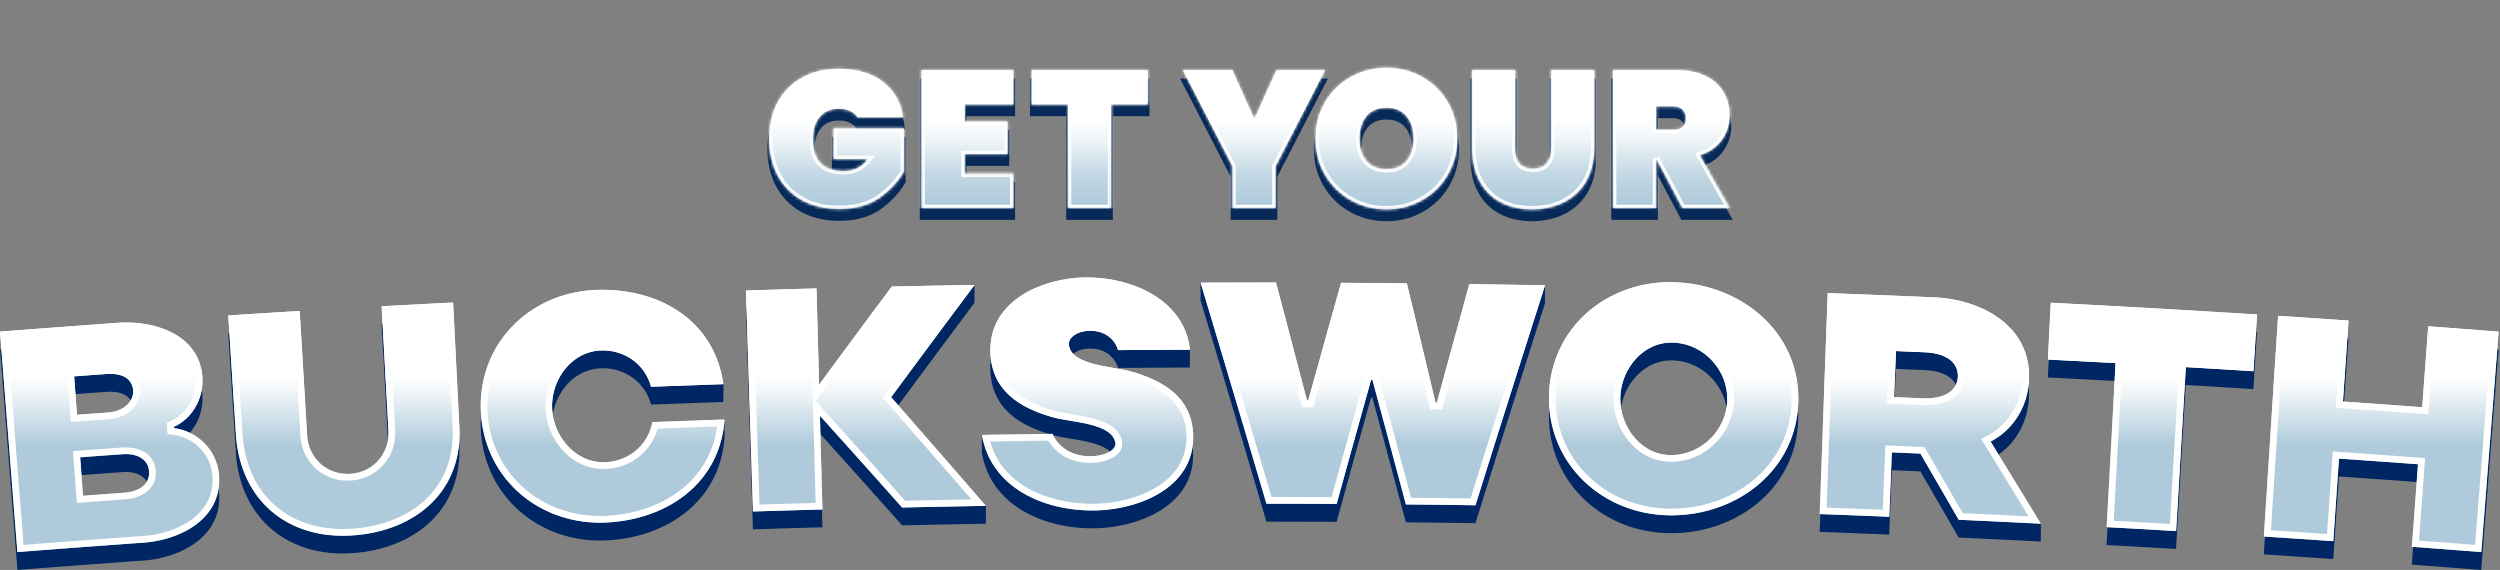
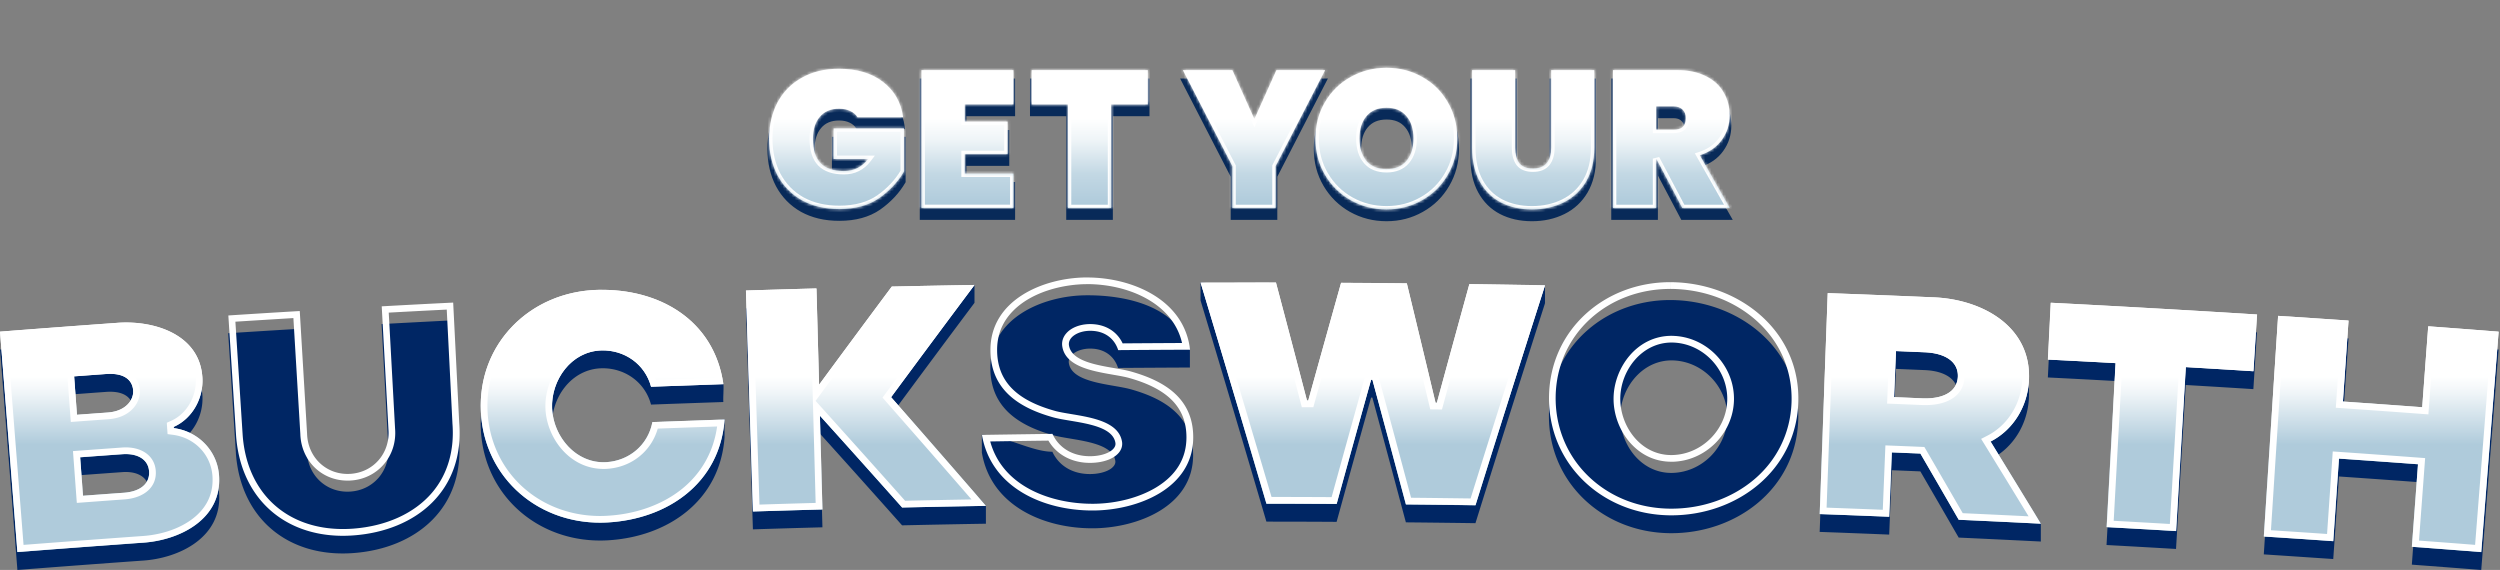
<svg xmlns="http://www.w3.org/2000/svg" width="829" height="189" fill="none">
  <rect width="100%" height="100%" fill="#808080" stroke="none" />
  <path d="M0 115.911a6567.482 6567.482 0 0 1 38.518-2.891c12.22-1.031 27.707 3.608 28.6 18.09.427 6.864-3.332 13.652-9.504 16.38 0 .164.012.251.025.415 8.12 1.068 14.419 7.492 15.01 15.689 1.043 14.532-13.137 21.609-25.658 22.326-13.74.981-27.493 2.011-41.22 3.08-1.924-24.363-3.835-48.726-5.758-73.089H0Zm35.865 26.802c5.595-.402 8.524-3.972 8.285-7.316-.214-3.03-2.439-5.921-9.001-5.444-4.236.302-6.348.465-10.572.78l.942 12.747 10.346-.754v-.013Zm5.192 26.613c5.456-.39 8.65-3.03 8.373-7.103-.277-3.859-3.696-6.046-8.863-5.669-5.594.402-8.397.603-13.991 1.018l.942 12.747c5.419-.402 8.121-.603 13.54-.993ZM78.23 150.319l-2.564-39.826c7.894-.503 15.789-.993 23.684-1.471.804 13.552 1.621 27.116 2.426 40.668.214 7.895 6.424 13.79 14.293 13.325 7.845-.465 13.351-7.014 12.685-14.871l-2.226-40.68c7.895-.428 15.79-.843 23.684-1.245l1.999 39.85c1.823 22.314-14.067 35.753-34.985 37.324-21.623 1.622-37.45-11.414-39.008-33.1l.012.026ZM216.324 145.894c7.04-.264 16.896-6.525 23.935-6.776v5.921c-1.533 21.132-18.919 32.999-38.719 34.13-22.426 1.283-41.007-14.456-42.088-36.695-1.093-22.464 16.255-39.913 38.933-40.428 19.234-.44 37.286 5.858 41.485 25.343.188.905-.139 4.978 0 5.921-7.995.277-15.991.553-23.986.855-2.011-7.543-8.825-12.207-16.368-12.043-10.119.226-16.857 9.893-16.443 19.259.415 9.29 7.908 18.379 17.952 17.788 7.518-.44 13.866-5.657 15.299-13.288v.013ZM299.143 174.216a5726.864 5726.864 0 0 0-27.267-30.447c.276 10.359.566 20.73.842 31.089-7.693.201-15.374.427-23.055.678-.767-24.425-1.547-48.851-2.313-73.277 7.794-.251 15.588-.477 23.382-.691l.867 31.931a6803.45 6803.45 0 0 1 24.112-32.547c8.133-.189 19.296-6.323 27.43-6.462v5.921a6621.652 6621.652 0 0 0-27.657 37.211c9.693 11.025 21.837 19.033 31.441 30.12v5.921c-9.265.151-18.517.34-27.782.541v.012Z" fill="#002664" />
  <path d="M325.58 150.13v-5.921c6.713-.113 16.656 5.657 23.382 5.582 2.062 4.475 6.512 7.454 12.609 7.404 5.053-.05 8.599-2.137 8.272-4.375-.981-6.637-14.369-6.775-20.579-8.498-11.302-3.13-20.73-9.076-20.868-22.1-.189-16.795 17.461-24.187 31.729-24.3 13.74-.113 30.586 3.809 34.445 18.027v5.921c-7.945.038-15.877.088-23.822.139-1.195-3.759-4.4-6.462-9.378-6.412-4.023.038-7.329 2.188-6.94 4.79.994 6.751 14.344 6.952 20.617 8.724 11.113 3.13 20.629 8.951 20.592 21.861-.038 17.047-18.555 24.062-32.937 24.212-16.267.164-34.08-7.278-37.11-25.054h-.012ZM398.102 99.657v-5.92c7.355-.013 17.638 5.895 24.992 5.907 3.444 13.024 6.876 26.06 10.283 39.097h.427a13681.43 13681.43 0 0 1 10.887-39.009c7.266.038 14.532.101 21.798.177a13530.85 13530.85 0 0 1 9.529 39.586h.428a11281.12 11281.12 0 0 1 10.786-39.348c7.329.113 17.763-5.644 25.092-5.518v5.921a11377.82 11377.82 0 0 0-23.068 72.937 4670.31 4670.31 0 0 0-23.068-.276c-3.684-13.791-7.38-27.581-11.113-41.359h-.428a11793.538 11793.538 0 0 0-11.427 41.195 3610.64 3610.64 0 0 0-23.281-.075 11429.256 11429.256 0 0 0-21.824-73.29l-.013-.025ZM513.631 137.232c.428-22.703 19.586-38.744 42.315-37.688 21.873 1.018 41.145 16.87 40.34 39.901-.792 22.791-20.654 37.512-42.415 37.361-22.59-.163-40.667-17.109-40.24-39.574Zm59.122 1.458c.302-9.843-7.492-18.467-17.335-19.146-10.422-.716-17.914 8.737-18.128 18.191-.214 9.403 6.726 19.234 17.135 19.083 9.843-.151 18.039-8.335 18.341-18.128h-.013ZM649.5 178.264a9911.09 9911.09 0 0 0-12.709-21.949c-3.784-.163-5.683-.239-9.466-.39l-.868 21.346a4673.05 4673.05 0 0 0-23.055-.892c.892-24.426 1.772-48.839 2.665-73.265 11.59.427 23.168.88 34.746 1.383 16.029.515 32.861 9.378 31.981 27.48-.415 8.511-5.016 16.393-12.722 20.353 4.991 8.108 11.717 13.187 16.67 21.321v5.921c-9.077-.453-18.153-.893-27.242-1.308Zm-21.434-40.655c3.721.151 5.582.226 9.29.39 7.178.302 11.629-2.326 11.855-7.14.214-4.815-3.897-7.832-10.987-8.134-3.809-.163-5.72-.239-9.529-.402l-.629 15.274v.012ZM747.215 129.036c-7.48-.478-14.947-.931-22.427-1.371a76198.785 76198.785 0 0 1-3.218 54.371c-7.681-.453-15.362-.893-23.043-1.308l2.98-54.383c-7.48-.414-14.96-.804-22.44-1.181l.943-18.832a5920.775 5920.775 0 0 1 68.4 3.897l-1.195 18.819v-.012ZM755.412 110.669a4956.69 4956.69 0 0 1 23.357 1.559c-.616 8.951-1.245 17.901-1.861 26.852 8.762.603 17.525 1.232 26.287 1.886l1.998-26.84c7.782.579 15.564 1.169 23.345 1.785-1.923 24.363-3.834 48.726-5.758 73.089a4814.74 4814.74 0 0 0-23.017-1.76l2.036-27.367c-8.724-.654-17.461-1.27-26.198-1.873-.629 9.126-1.257 18.253-1.898 27.38-7.681-.528-15.35-1.044-23.031-1.547 1.584-24.388 3.156-48.776 4.74-73.164Z" fill="#002664" />
  <path d="M0 109.991a6567.492 6567.492 0 0 1 38.518-2.892c12.22-1.031 27.707 3.608 28.6 18.09.427 6.864-3.332 13.652-9.504 16.38 0 .164.012.252.025.415 8.12 1.069 14.419 7.493 15.01 15.689 1.043 14.532-13.137 21.61-25.658 22.326a6494.21 6494.21 0 0 0-41.22 3.08c-1.924-24.363-3.835-48.726-5.758-73.088H0Zm35.865 26.801c5.595-.402 8.524-3.972 8.285-7.316-.214-3.03-2.439-5.921-9.001-5.443-4.236.301-6.348.465-10.572.779l.942 12.747 10.346-.754v-.013Zm5.192 26.613c5.456-.389 8.65-3.029 8.373-7.102-.277-3.86-3.696-6.047-8.863-5.67-5.594.402-8.397.604-13.991 1.018l.942 12.747c5.419-.402 8.121-.603 13.54-.993Z" fill="url(#a)" />
-   <path d="m78.23 144.398-2.564-39.825c7.894-.503 15.789-.994 23.684-1.471.804 13.551 1.621 27.116 2.426 40.667.214 7.895 6.424 13.791 14.293 13.326 7.845-.465 13.351-7.015 12.685-14.872l-2.226-40.68c7.895-.428 15.79-.842 23.684-1.245l1.999 39.851c1.823 22.314-14.067 35.752-34.985 37.323-21.623 1.622-37.45-11.414-39.008-33.099l.012.025Z" fill="url(#b)" />
  <path d="M216.324 139.973c7.983-.289 15.953-.579 23.935-.855-1.533 21.132-18.919 32.999-38.719 34.13-22.426 1.283-41.007-14.456-42.088-36.695-1.093-22.464 16.255-39.913 38.933-40.428 20.126-.466 38.405 9.906 41.485 31.264-7.995.277-15.991.553-23.986.855-2.011-7.543-8.825-12.207-16.368-12.043-10.119.226-16.857 9.893-16.443 19.259.415 9.29 7.908 18.379 17.952 17.788 7.518-.44 13.866-5.657 15.299-13.288v.013Z" fill="url(#c)" />
  <path d="M299.143 168.295a5726.864 5726.864 0 0 0-27.267-30.447c.276 10.359.566 20.73.842 31.089-7.693.201-15.374.427-23.055.678-.767-24.425-1.547-48.851-2.313-73.277 7.794-.251 15.588-.477 23.382-.691l.867 31.931a6808.52 6808.52 0 0 1 24.112-32.547c9.139-.201 18.291-.39 27.43-.54a6606.992 6606.992 0 0 0-27.657 37.21 6552.354 6552.354 0 0 1 31.441 36.041c-9.265.151-18.517.34-27.782.541v.012Z" fill="url(#d)" />
-   <path d="M325.58 144.209c7.794-.138 15.588-.251 23.382-.339 2.062 4.475 6.512 7.454 12.609 7.404 5.053-.05 8.599-2.137 8.272-4.375-.981-6.637-14.369-6.775-20.579-8.498-11.302-3.13-20.73-9.076-20.868-22.1-.189-16.795 17.461-24.186 31.729-24.3 14.859-.113 32.547 7.153 34.445 23.948-7.945.038-15.877.088-23.822.139-1.195-3.759-4.4-6.462-9.378-6.412-4.023.038-7.329 2.188-6.94 4.79.994 6.751 14.344 6.952 20.617 8.724 11.113 3.131 20.629 8.951 20.592 21.862-.038 17.046-18.555 24.061-32.937 24.211-16.267.164-34.08-7.278-37.11-25.054h-.012Z" fill="url(#e)" />
  <path d="M398.102 93.736c8.335-.012 16.657-.025 24.992-.012 3.444 13.023 6.876 26.06 10.283 39.096h.427c3.608-13.011 7.241-26.01 10.887-39.008 7.266.037 14.532.1 21.798.176a13515.23 13515.23 0 0 1 9.529 39.586h.428c3.57-13.112 7.165-26.236 10.786-39.348 8.36.126 16.732.264 25.092.403a11381.88 11381.88 0 0 0-23.068 72.937 4670.31 4670.31 0 0 0-23.068-.276c-3.684-13.791-7.38-27.581-11.113-41.359h-.428a11854.882 11854.882 0 0 0-11.427 41.195 3610.64 3610.64 0 0 0-23.281-.075 11425.374 11425.374 0 0 0-21.824-73.29l-.013-.025Z" fill="url(#f)" />
-   <path d="M513.631 131.311c.428-22.703 19.586-38.744 42.315-37.688 21.873 1.018 41.145 16.871 40.34 39.901-.792 22.791-20.654 37.512-42.415 37.361-22.59-.163-40.667-17.109-40.24-39.574Zm59.122 1.459c.302-9.844-7.492-18.467-17.335-19.146-10.422-.717-17.914 8.737-18.128 18.19-.214 9.403 6.726 19.234 17.135 19.083 9.843-.151 18.039-8.334 18.341-18.127h-.013Z" fill="url(#g)" />
  <path d="M649.5 172.343c-4.224-7.316-8.46-14.632-12.709-21.949-3.784-.163-5.683-.239-9.466-.389l-.868 21.345a4673.05 4673.05 0 0 0-23.055-.892c.892-24.426 1.772-48.839 2.665-73.265 11.59.428 23.168.88 34.746 1.383 16.029.516 32.861 9.378 31.981 27.481-.415 8.51-5.016 16.392-12.722 20.352a5441.58 5441.58 0 0 1 16.67 27.242c-9.077-.453-18.153-.893-27.242-1.308Zm-21.434-40.655c3.721.151 5.582.227 9.29.39 7.178.302 11.629-2.326 11.855-7.14.214-4.815-3.897-7.832-10.987-8.134-3.809-.163-5.72-.239-9.529-.402l-.629 15.274v.012Z" fill="url(#h)" />
  <path d="M747.215 123.102c-7.48-.477-14.947-.93-22.427-1.37a75850.66 75850.66 0 0 1-3.218 54.37c-7.681-.452-15.362-.892-23.043-1.307l2.98-54.383c-7.48-.415-14.96-.804-22.44-1.181l.943-18.832a5920.775 5920.775 0 0 1 68.4 3.897l-1.195 18.819v-.013Z" fill="url(#i)" />
  <path d="M755.412 104.749c7.781.502 15.575 1.018 23.357 1.558-.616 8.951-1.245 17.902-1.861 26.852 8.762.604 17.525 1.232 26.287 1.886l1.998-26.839c7.782.578 15.564 1.169 23.345 1.785-1.923 24.363-3.834 48.725-5.758 73.088a4814.74 4814.74 0 0 0-23.017-1.76l2.036-27.367c-8.724-.654-17.461-1.27-26.198-1.873-.629 9.126-1.257 18.253-1.898 27.38-7.681-.528-15.35-1.044-23.031-1.547 1.584-24.388 3.156-48.775 4.74-73.163Z" fill="url(#j)" />
  <path d="M41.837 106.961v2.225c10.195 0 22.351 4.224 23.08 16.141.377 6.072-2.992 11.917-8.184 14.218l-1.42.629.1 1.546v.276l.026.139.125 1.81 1.798.239c7.19.955 12.571 6.562 13.087 13.639.314 4.476-.956 8.385-3.81 11.629-4.16 4.739-11.552 7.844-19.799 8.322-12.948.93-26.073 1.911-39.033 2.904L2.4 112.014a6934.86 6934.86 0 0 1 36.318-2.715 36.504 36.504 0 0 1 3.118-.126v-2.225m-18.354 32.974 2.212-.163 10.334-.755c7.128-.515 10.648-5.367 10.346-9.679-.126-1.773-1.207-7.568-9.843-7.568-.49 0-1.006.025-1.521.063-4.237.301-6.349.465-10.585.779l-2.213.163.164 2.213.49 6.663.452 6.072.164 2.212Zm1.999 26.839 2.212-.163c5.418-.402 8.121-.603 13.54-.993 6.7-.478 10.798-4.199 10.42-9.466-.326-4.727-4.248-7.782-9.968-7.782-.415 0-.842.013-1.27.051-5.607.402-8.397.603-14.004 1.018l-2.213.163.164 2.213.44 5.921.503 6.813.163 2.213m16.355-59.814c-1.119 0-2.225.051-3.306.139-12.848.93-25.683 1.885-38.518 2.891 1.923 24.363 3.834 48.726 5.758 73.089 13.74-1.069 27.48-2.1 41.22-3.08 12.521-.717 26.701-7.794 25.658-22.327-.59-8.196-6.889-14.62-15.01-15.688 0-.164-.013-.252-.025-.415 6.172-2.728 9.931-9.517 9.504-16.38-.805-13.2-13.766-18.229-25.294-18.229h.013Zm-16.292 30.599-.943-12.748c4.237-.314 6.349-.465 10.572-.779.478-.038.93-.05 1.37-.05 5.507 0 7.43 2.69 7.631 5.493.24 3.344-2.69 6.902-8.284 7.317l-10.346.754v.013Zm1.999 26.839-.943-12.747c5.594-.415 8.397-.616 13.992-1.018.377-.026.741-.038 1.106-.038 4.538 0 7.505 2.137 7.756 5.72.29 4.073-2.904 6.713-8.372 7.102-5.418.39-8.121.591-13.54.994v-.013ZM148.138 102.649l.905 17.964.981 19.674v.075c.729 9.014-1.609 16.971-6.763 23.018-5.859 6.851-15.149 11.088-26.161 11.917a44.872 44.872 0 0 1-3.419.126c-9.202 0-17.172-2.891-23.068-8.347-5.96-5.532-9.466-13.414-10.145-22.804l-1.898-29.555-.516-8.046c6.386-.402 12.835-.804 19.234-1.194l.817 13.678 1.483 24.74c.264 8.824 6.99 15.475 15.651 15.475.327 0 .667 0 .994-.026 4.337-.251 8.234-2.149 10.999-5.33 2.804-3.23 4.149-7.467 3.772-11.917l-2.1-38.43c6.399-.352 12.848-.691 19.247-1.006m2.112-2.325c-7.895.389-15.79.804-23.684 1.244l2.225 40.68c.666 7.845-4.84 14.407-12.685 14.872-.289.013-.578.025-.854.025-7.455 0-13.225-5.745-13.439-13.35-.804-13.552-1.622-27.116-2.426-40.668-7.895.465-15.79.955-23.684 1.471l2.564 39.825c1.471 20.466 15.651 33.238 35.426 33.238 1.169 0 2.376-.05 3.583-.138 20.905-1.571 36.795-15.01 34.985-37.324l-1.999-39.85-.012-.025ZM199.68 98.337c9.68 0 18.329 2.552 25.029 7.379 6.512 4.702 10.824 11.415 12.546 19.548-6.575.227-13.2.465-19.749.704-2.69-7.241-9.529-11.98-17.562-11.98h-.453c-4.852.113-9.415 2.2-12.847 5.871-3.86 4.136-6.022 10.006-5.771 15.701.428 9.592 7.92 19.938 19.259 19.938.352 0 .704 0 1.044-.025 8.171-.478 14.771-5.758 16.933-13.351 6.55-.239 13.15-.478 19.687-.704-1.17 8.272-5.092 15.337-11.44 20.541-6.462 5.293-15.312 8.524-24.929 9.064a38.51 38.51 0 0 1-2.426.076c-9.805 0-18.995-3.47-25.859-9.781-6.926-6.361-11-15.198-11.465-24.878-.477-9.893 2.854-19.196 9.391-26.223 6.902-7.417 16.619-11.629 27.38-11.88.415 0 .83-.013 1.232-.013m0-2.225c-.428 0-.855 0-1.282.013-22.679.515-40.027 17.964-38.933 40.429 1.043 21.396 18.266 36.77 39.536 36.77.842 0 1.697-.025 2.552-.075 19.812-1.132 37.185-12.999 38.719-34.131-7.983.277-15.953.553-23.935.855-1.421 7.631-7.782 12.848-15.299 13.288-.315.012-.616.025-.918.025-9.579 0-16.632-8.813-17.034-17.813-.415-9.366 6.323-19.021 16.443-19.259h.402c7.38 0 13.992 4.638 15.966 12.043 7.995-.302 15.99-.579 23.985-.855-3.017-20.906-20.591-31.277-40.202-31.277v-.013ZM318.666 96.79a6314.917 6314.917 0 0 0-24.954 33.603l-1.069 1.446 1.182 1.345a6342.72 6342.72 0 0 1 28.323 32.434c-7.329.125-14.708.276-22.012.44a7159.433 7159.433 0 0 0-26.588-29.693l-3.093-3.445 2.955-4.023a6837.223 6837.223 0 0 1 23.457-31.666 4159.49 4159.49 0 0 1 21.799-.44Zm-50.071 1.145.377 13.74.44 15.965.138 5.28.139 4.978.389 14.407.39 14.469c-6.185.164-12.433.352-18.63.553l-1.094-34.419-1.094-34.42c6.298-.201 12.647-.39 18.932-.553m54.572-3.445c-9.14.164-18.291.34-27.431.54a6835.96 6835.96 0 0 0-24.111 32.547l-.867-31.93c-7.795.213-15.589.44-23.383.691.767 24.426 1.546 48.851 2.313 73.277a7096.95 7096.95 0 0 1 23.056-.679c-.277-10.358-.566-20.729-.842-31.088a7016.911 7016.911 0 0 1 27.266 30.447c9.265-.201 18.518-.389 27.782-.54a6141.172 6141.172 0 0 0-31.44-36.042 6632.462 6632.462 0 0 1 27.657-37.21v-.013Z" fill="#fff" />
  <path d="M360.502 94.214c13.363 0 28.386 6.134 31.466 19.523-6.55.037-13.15.075-19.699.125-1.911-4.035-5.821-6.398-10.748-6.398h-.164c-3.256.037-6.185 1.194-7.819 3.117-1.056 1.232-1.509 2.728-1.295 4.211.981 6.701 9.806 8.235 16.883 9.467 2.011.352 3.91.678 5.33 1.081 12.974 3.658 18.995 9.918 18.97 19.724-.012 6.952-3.394 12.521-10.019 16.543-5.569 3.382-13.124 5.368-20.705 5.444h-.49c-13.325 0-29.706-5.469-33.854-20.667 6.411-.101 12.885-.201 19.297-.277 2.728 4.651 7.756 7.379 13.765 7.379h.214c4.098-.037 7.593-1.282 9.315-3.306.918-1.068 1.307-2.351 1.131-3.608-.98-6.612-9.78-8.083-16.845-9.265-2.024-.339-3.935-.653-5.343-1.043-13.011-3.608-19.133-9.956-19.246-19.988-.063-5.117 1.71-9.542 5.267-13.162 6.336-6.462 16.695-8.825 24.262-8.888h.34m0-2.225h-.352c-14.281.113-31.918 7.518-31.73 24.3.151 13.024 9.567 18.97 20.868 22.1 6.211 1.722 19.599 1.861 20.579 8.498.327 2.225-3.218 4.325-8.271 4.375h-.189c-6.009 0-10.384-2.967-12.42-7.404-7.794.1-15.588.213-23.383.339 3.005 17.587 20.479 25.067 36.608 25.067h.515c14.369-.139 32.886-7.166 32.936-24.212.038-12.923-9.478-18.731-20.591-21.861-6.273-1.773-19.624-1.974-20.617-8.725-.377-2.602 2.917-4.752 6.939-4.789h.139c4.902 0 8.058 2.677 9.252 6.411a4978.22 4978.22 0 0 1 23.822-.138c-1.885-16.657-19.309-23.948-34.093-23.948l-.012-.013ZM416.255 95.936h5.154c3.294 12.433 6.6 25.017 9.843 37.437l.428 1.647H435.501l.453-1.635c3.432-12.395 6.939-24.966 10.422-37.374 6.097.038 12.269.088 18.366.139a24769.83 24769.83 0 0 1 9.127 37.902l.402 1.684 1.735.025h.427l1.722.025.453-1.659c3.407-12.496 6.876-25.167 10.321-37.688 6.763.1 13.589.214 20.378.327a10568.784 10568.784 0 0 0-21.66 68.525c-6.563-.088-13.175-.176-19.737-.239-3.52-13.174-7.103-26.538-10.673-39.737l-.44-1.635h-1.685l-.213-.012h-.214l-1.697-.013-.453 1.635a11943.235 11943.235 0 0 0-10.974 39.561c-6.625-.038-13.313-.063-19.925-.063a11012.297 11012.297 0 0 0-20.504-68.852c5.041 0 10.095-.013 15.136-.013m0-2.225c-6.047 0-12.081 0-18.128.025 7.354 24.401 14.633 48.839 21.824 73.29 7.756 0 15.512.038 23.281.076 3.784-13.741 7.593-27.468 11.427-41.196h.428c3.721 13.778 7.429 27.568 11.113 41.359 7.693.075 15.374.163 23.068.277a10595.35 10595.35 0 0 1 23.068-72.938c-8.36-.151-16.732-.29-25.092-.402a20219.382 20219.382 0 0 0-10.786 39.347h-.428a13562.177 13562.177 0 0 0-9.529-39.599c-7.266-.075-14.532-.126-21.798-.176-3.646 12.999-7.279 26.01-10.886 39.008h-.428a10585.993 10585.993 0 0 0-10.283-39.096h-6.864l.013.025ZM553.846 93.573v2.225c.666 0 1.345.012 2.012.05 10.446.49 20.126 4.425 27.254 11.1 7.429 6.939 11.314 16.355 10.962 26.513-.352 10.019-4.765 19.095-12.433 25.557-7.379 6.222-17.122 9.654-27.418 9.654h-.327c-10.861-.075-20.792-4.173-27.958-11.527-6.688-6.864-10.258-16.016-10.082-25.784.189-9.893 4.224-18.957 11.364-25.519 7.04-6.474 16.494-10.032 26.613-10.032v-2.225m.327 59.537h.289c10.988-.163 20.19-9.265 20.529-20.277.34-11.05-8.372-20.667-19.41-21.434-.427-.025-.855-.05-1.269-.05-11.591 0-19.008 10.585-19.234 20.403-.138 5.795 2.175 11.703 6.185 15.802 3.545 3.633 8.008 5.543 12.923 5.543m-.327-59.537c-21.786 0-39.775 15.74-40.19 37.739-.427 22.465 17.65 39.411 40.24 39.574h.34c21.622 0 41.271-14.696 42.075-37.361.805-23.043-18.467-38.883-40.34-39.901a40.294 40.294 0 0 0-2.125-.05Zm.327 57.325c-10.271 0-17.097-9.755-16.883-19.083.214-9.114 7.178-18.228 17.009-18.228.364 0 .741.012 1.118.037 9.844.679 17.638 9.291 17.336 19.146-.302 9.793-8.498 17.977-18.341 18.128h-.252.013ZM608.216 99.494c11.54.427 22.201.855 32.534 1.294 9.982.315 19.108 3.948 24.426 9.705 3.884 4.212 5.707 9.416 5.406 15.45-.39 7.945-4.803 15.035-11.516 18.492l-2.124 1.094 1.257 2.037c4.815 7.831 9.68 15.764 14.482 23.646-7.266-.365-14.595-.704-21.836-1.043a7602.179 7602.179 0 0 0-12.106-20.894l-.616-1.056-1.22-.05c-3.783-.163-5.682-.239-9.478-.39l-2.225-.088-.088 2.225-.78 19.134c-6.185-.252-12.432-.491-18.63-.717l1.169-32.031 1.333-36.796m30.271 34.822c7.857 0 12.697-3.469 12.961-9.277.113-2.452-.667-4.664-2.263-6.399-2.238-2.451-5.997-3.847-10.849-4.06-3.809-.164-5.72-.239-9.529-.403l-2.225-.088-.088 2.225-.314 7.719-.314 7.555-.088 2.225 2.225.088c3.721.151 5.569.227 9.29.39.402.013.804.025 1.206.025m-32.408-37.122c-.892 24.425-1.772 48.839-2.665 73.264 7.681.277 15.375.579 23.055.893l.868-21.346c3.784.151 5.682.239 9.466.39 4.249 7.304 8.485 14.62 12.709 21.949 9.077.415 18.166.842 27.242 1.307-5.544-9.089-11.1-18.165-16.669-27.241 7.706-3.973 12.307-11.842 12.722-20.353.88-18.09-15.953-26.965-31.981-27.48a5357.355 5357.355 0 0 0-34.747-1.383Zm32.408 34.91c-.364 0-.729 0-1.106-.025-3.721-.164-5.581-.239-9.29-.39l.629-15.274c3.809.151 5.72.239 9.529.402 7.09.302 11.2 3.319 10.987 8.134-.201 4.563-4.212 7.153-10.749 7.153ZM682.147 102.737a6346.845 6346.845 0 0 1 63.937 3.633l-.918 14.381c-6.713-.427-13.514-.842-20.227-1.232l-2.212-.126-.126 2.213-2.2 37.311-.88 14.834a4465.44 4465.44 0 0 0-18.618-1.056l.805-14.658 2.049-37.5.126-2.212-2.213-.126c-6.7-.364-13.501-.729-20.227-1.068l.729-14.394m-2.112-2.339-.943 18.832c7.48.377 14.96.767 22.44 1.182l-2.979 54.382c7.68.415 15.361.855 23.042 1.308 1.069-18.128 2.137-36.243 3.219-54.37 7.479.44 14.959.892 22.426 1.37l1.195-18.819a6518.185 6518.185 0 0 0-68.4-3.897v.012ZM757.511 107.099c6.298.415 12.634.83 18.907 1.27l-1.069 15.424-.641 9.202-.151 2.213 2.213.151c8.724.603 17.562 1.232 26.274 1.885l2.212.164.163-2.213 1.823-24.626a4793.5 4793.5 0 0 1 18.907 1.445l-5.405 68.664c-6.173-.491-12.408-.956-18.606-1.421l.855-11.465 1.019-13.677.163-2.213-2.213-.163a6237.002 6237.002 0 0 0-26.21-1.886l-2.213-.151-.151 2.213-.716 10.384-1.019 14.771c-6.172-.428-12.42-.842-18.605-1.245l1.106-17.122 3.344-51.604m-2.074-2.363c-1.584 24.388-3.155 48.776-4.739 73.164 7.681.49 15.349 1.005 23.03 1.546.629-9.127 1.257-18.254 1.898-27.38a6067.17 6067.17 0 0 1 26.199 1.873l-2.037 27.367c7.668.566 15.349 1.157 23.018 1.76 1.923-24.363 3.834-48.725 5.757-73.088a4822.188 4822.188 0 0 0-23.344-1.785l-1.999 26.839a4641.984 4641.984 0 0 0-26.286-1.886c.616-8.95 1.244-17.901 1.86-26.852-7.781-.54-15.563-1.056-23.357-1.558Z" fill="#fff" />
  <mask id="k" maskUnits="userSpaceOnUse" x="254" y="24.349" width="321" height="50" fill="#000">
    <path fill="#fff" d="M254 24.349h321v50H254z" />
    <path d="M278.166 26.155c5.987 0 10.854 1.443 14.601 4.329 3.79 2.886 6.03 6.805 6.719 11.758h-15.118c-.56-.904-1.357-1.593-2.39-2.067-1.034-.517-2.283-.775-3.748-.775-2.756 0-4.888.904-6.396 2.713-1.507 1.766-2.261 4.2-2.261 7.3 0 3.576.84 6.246 2.52 8.012 1.68 1.766 4.264 2.649 7.753 2.649 3.316 0 5.986-1.336 8.011-4.006h-11.436V45.925h23.323v14.342c-1.981 3.403-4.716 6.332-8.205 8.787-3.488 2.412-7.903 3.618-13.244 3.618-4.738 0-8.873-.97-12.404-2.907-3.489-1.982-6.181-4.738-8.076-8.27-1.852-3.532-2.778-7.559-2.778-12.081 0-4.523.926-8.55 2.778-12.082 1.895-3.532 4.587-6.267 8.076-8.205 3.488-1.981 7.58-2.972 12.275-2.972Zm41.733 11.823v5.686h14.213v10.789h-14.213v6.46h16.151V72.35h-30.494V26.607h30.494v11.371h-16.151Zm60.708-11.37v11.37h-12.146v34.37h-14.343v-34.37h-12.017v-11.37h38.506Zm58.8 0-16.41 31.85v13.89h-14.342v-13.89l-16.41-31.85h16.41l7.3 16.216 7.301-16.216h16.151Zm20.382-.776c4.307 0 8.248 1.012 11.822 3.037 3.575 1.981 6.397 4.76 8.464 8.334 2.11 3.575 3.166 7.602 3.166 12.081 0 4.48-1.056 8.507-3.166 12.082-2.067 3.575-4.91 6.374-8.528 8.399-3.575 2.024-7.494 3.036-11.758 3.036-4.308 0-8.27-1.012-11.888-3.036-3.575-2.025-6.418-4.824-8.528-8.4-2.111-3.574-3.166-7.601-3.166-12.08 0-4.48 1.055-8.507 3.166-12.082 2.11-3.575 4.953-6.353 8.528-8.334 3.618-2.025 7.58-3.037 11.888-3.037Zm0 13.245c-2.886 0-5.104.926-6.655 2.778-1.551 1.809-2.326 4.285-2.326 7.43 0 3.1.775 5.577 2.326 7.43 1.551 1.808 3.769 2.713 6.655 2.713 2.842 0 5.039-.905 6.589-2.714 1.551-1.852 2.326-4.328 2.326-7.43 0-3.144-.775-5.62-2.326-7.43-1.55-1.851-3.747-2.777-6.589-2.777Zm42.645-12.47v25.779c0 2.11.453 3.79 1.357 5.039.948 1.206 2.455 1.809 4.522 1.809 2.068 0 3.597-.603 4.588-1.81.99-1.248 1.485-2.928 1.485-5.038V26.607h14.278v25.779c0 4.35-.904 8.075-2.713 11.176-1.809 3.058-4.286 5.363-7.43 6.913-3.144 1.55-6.654 2.326-10.531 2.326-3.876 0-7.322-.775-10.337-2.326-2.971-1.55-5.297-3.855-6.977-6.913-1.68-3.058-2.52-6.783-2.52-11.176V26.607h14.278ZM557.85 72.35l-8.657-16.41v16.41h-14.342V26.607h21.32c3.704 0 6.869.668 9.497 2.003 2.627 1.292 4.587 3.08 5.879 5.363 1.335 2.24 2.003 4.78 2.003 7.623 0 3.058-.862 5.772-2.585 8.14-1.679 2.37-4.113 4.07-7.3 5.105l9.949 17.508H557.85Zm-8.657-25.972h5.686c1.378 0 2.411-.301 3.101-.904.689-.646 1.033-1.637 1.033-2.972 0-1.206-.366-2.154-1.098-2.843-.689-.69-1.701-1.034-3.036-1.034h-5.686v7.753Z" />
  </mask>
  <path d="M278.166 26.155c5.987 0 10.854 1.443 14.601 4.329 3.79 2.886 6.03 6.805 6.719 11.758h-15.118c-.56-.904-1.357-1.593-2.39-2.067-1.034-.517-2.283-.775-3.748-.775-2.756 0-4.888.904-6.396 2.713-1.507 1.766-2.261 4.2-2.261 7.3 0 3.576.84 6.246 2.52 8.012 1.68 1.766 4.264 2.649 7.753 2.649 3.316 0 5.986-1.336 8.011-4.006h-11.436V45.925h23.323v14.342c-1.981 3.403-4.716 6.332-8.205 8.787-3.488 2.412-7.903 3.618-13.244 3.618-4.738 0-8.873-.97-12.404-2.907-3.489-1.982-6.181-4.738-8.076-8.27-1.852-3.532-2.778-7.559-2.778-12.081 0-4.523.926-8.55 2.778-12.082 1.895-3.532 4.587-6.267 8.076-8.205 3.488-1.981 7.58-2.972 12.275-2.972Zm41.733 11.823v5.686h14.213v10.789h-14.213v6.46h16.151V72.35h-30.494V26.607h30.494v11.371h-16.151Zm60.708-11.37v11.37h-12.146v34.37h-14.343v-34.37h-12.017v-11.37h38.506Zm58.8 0-16.41 31.85v13.89h-14.342v-13.89l-16.41-31.85h16.41l7.3 16.216 7.301-16.216h16.151Zm20.382-.776c4.307 0 8.248 1.012 11.822 3.037 3.575 1.981 6.397 4.76 8.464 8.334 2.11 3.575 3.166 7.602 3.166 12.081 0 4.48-1.056 8.507-3.166 12.082-2.067 3.575-4.91 6.374-8.528 8.399-3.575 2.024-7.494 3.036-11.758 3.036-4.308 0-8.27-1.012-11.888-3.036-3.575-2.025-6.418-4.824-8.528-8.4-2.111-3.574-3.166-7.601-3.166-12.08 0-4.48 1.055-8.507 3.166-12.082 2.11-3.575 4.953-6.353 8.528-8.334 3.618-2.025 7.58-3.037 11.888-3.037Zm0 13.245c-2.886 0-5.104.926-6.655 2.778-1.551 1.809-2.326 4.285-2.326 7.43 0 3.1.775 5.577 2.326 7.43 1.551 1.808 3.769 2.713 6.655 2.713 2.842 0 5.039-.905 6.589-2.714 1.551-1.852 2.326-4.328 2.326-7.43 0-3.144-.775-5.62-2.326-7.43-1.55-1.851-3.747-2.777-6.589-2.777Zm42.645-12.47v25.779c0 2.11.453 3.79 1.357 5.039.948 1.206 2.455 1.809 4.522 1.809 2.068 0 3.597-.603 4.588-1.81.99-1.248 1.485-2.928 1.485-5.038V26.607h14.278v25.779c0 4.35-.904 8.075-2.713 11.176-1.809 3.058-4.286 5.363-7.43 6.913-3.144 1.55-6.654 2.326-10.531 2.326-3.876 0-7.322-.775-10.337-2.326-2.971-1.55-5.297-3.855-6.977-6.913-1.68-3.058-2.52-6.783-2.52-11.176V26.607h14.278ZM557.85 72.35l-8.657-16.41v16.41h-14.342V26.607h21.32c3.704 0 6.869.668 9.497 2.003 2.627 1.292 4.587 3.08 5.879 5.363 1.335 2.24 2.003 4.78 2.003 7.623 0 3.058-.862 5.772-2.585 8.14-1.679 2.37-4.113 4.07-7.3 5.105l9.949 17.508H557.85Zm-8.657-25.972h5.686c1.378 0 2.411-.301 3.101-.904.689-.646 1.033-1.637 1.033-2.972 0-1.206-.366-2.154-1.098-2.843-.689-.69-1.701-1.034-3.036-1.034h-5.686v7.753Z" fill="#082A59" />
  <path d="m292.767 30.484-.341.442.003.002.338-.444Zm6.719 11.758v.558h.641l-.088-.635-.553.077Zm-15.118 0-.475.294.164.264h.311v-.558Zm-2.39-2.067-.25.5.008.003.009.004.233-.507Zm-10.144 1.938.425.362.004-.005-.429-.357Zm.259 15.312-.405.384.405-.384Zm15.764-1.357.445.337.678-.895h-1.123v.558Zm-11.436 0h-.558v.558h.558v-.558Zm0-10.143v-.558h-.558v.558h.558Zm23.323 0h.559v-.558h-.559v.558Zm0 14.342.483.281.076-.13v-.15h-.559Zm-8.205 8.787.318.459.004-.003-.322-.456Zm-25.648.71-.276.486.007.004.269-.49Zm-8.076-8.269-.494.26.002.004.492-.264Zm0-24.163-.492-.264-.002.005.494.26Zm8.076-8.205.271.488.004-.002-.275-.486Zm12.275-2.414c5.897 0 10.634 1.42 14.26 4.213l.681-.884c-3.868-2.98-8.864-4.445-14.941-4.445v1.116Zm14.263 4.215c3.666 2.792 5.834 6.576 6.504 11.391l1.106-.154c-.709-5.09-3.02-9.145-6.934-12.125l-.676.888Zm7.057 10.756h-15.118V42.8h15.118v-1.116Zm-14.643.265c-.622-1.005-1.506-1.765-2.633-2.282l-.465 1.015c.941.431 1.65 1.05 2.148 1.854l.95-.587Zm-2.616-2.273c-1.129-.565-2.468-.835-3.997-.835v1.117c1.401 0 2.56.247 3.498.716l.499-.998Zm-3.997-.835c-2.89 0-5.192.956-6.824 2.915l.857.714c1.383-1.66 3.345-2.512 5.967-2.512V38.84Zm-6.82 2.91c-1.619 1.896-2.395 4.474-2.395 7.663h1.116c0-3.014.732-5.303 2.128-6.939l-.849-.724Zm-2.395 7.663c0 3.651.857 6.486 2.673 8.395l.809-.769c-1.543-1.622-2.366-4.129-2.366-7.626h-1.116Zm2.673 8.395c1.824 1.918 4.583 2.823 8.158 2.823v-1.116c-3.403 0-5.813-.861-7.349-2.476l-.809.77Zm8.158 2.823c3.493 0 6.327-1.419 8.456-4.227l-.89-.674c-1.92 2.533-4.427 3.785-7.566 3.785v1.116Zm8.011-5.122h-11.436v1.116h11.436V55.51Zm-10.877.558V45.925h-1.117v10.143h1.117Zm-.559-9.585h23.323v-1.116h-23.323v1.116Zm22.765-.558v14.342h1.117V45.925h-1.117Zm.076 14.062c-1.937 3.327-4.615 6.198-8.044 8.61l.643.913c3.548-2.497 6.341-5.484 8.366-8.962l-.965-.561Zm-8.04 8.608c-3.374 2.332-7.67 3.519-12.927 3.519v1.116c5.425 0 9.958-1.226 13.562-3.717l-.635-.918Zm-12.927 3.519c-4.66 0-8.7-.953-12.136-2.839l-.537.979c3.628 1.99 7.858 2.976 12.673 2.976v-1.116Zm-12.129-2.835c-3.397-1.93-6.014-4.609-7.859-8.048l-.984.528c1.945 3.624 4.712 6.458 8.292 8.49l.551-.97Zm-7.857-8.043c-1.805-3.442-2.714-7.378-2.714-11.822h-1.116c0 4.6.942 8.718 2.842 12.34l.988-.518Zm-2.714-11.822c0-4.445.909-8.38 2.714-11.823l-.988-.518c-1.9 3.622-2.842 7.74-2.842 12.34h1.116Zm2.712-11.818c1.844-3.438 4.46-6.095 7.855-7.98l-.542-.977c-3.583 1.99-6.351 4.804-8.297 8.43l.984.527Zm7.859-7.983c3.392-1.927 7.385-2.9 12-2.9v-1.116c-4.775 0-8.965 1.008-12.551 3.045l.551.97Zm53.733 8.365v-.558h-.559v.558h.559Zm0 5.686h-.559v.558h.559v-.558Zm14.213 0h.558v-.559h-.558v.559Zm0 10.789v.558h.558v-.558h-.558Zm-14.213 0v-.558h-.559v.558h.559Zm0 6.46h-.559v.559h.559v-.559Zm16.151 0h.558v-.558h-.558v.559Zm0 11.436v.558h.558v-.558h-.558Zm-30.494 0h-.558v.558h.558v-.558Zm0-45.742v-.558h-.558v.559h.558Zm30.494 0h.558v-.558h-.558v.559Zm0 11.371v.558h.558v-.558h-.558Zm-16.71 0v5.686h1.117v-5.686h-1.117Zm.559 6.244h14.213v-1.117h-14.213v1.117Zm13.655-.558v10.789h1.116v-10.79h-1.116Zm.558 10.23h-14.213v1.117h14.213v-1.116Zm-14.772.559v6.46h1.117v-6.46h-1.117Zm.559 7.019h16.151v-1.117h-16.151v1.117Zm15.593-.559V72.35h1.116V60.913h-1.116Zm.558 10.878h-30.494v1.116h30.494v-1.116Zm-29.936.558V26.607h-1.116V72.35h1.116Zm-.558-45.183h30.494v-1.117h-30.494v1.117Zm29.936-.558v11.37h1.116v-11.37h-1.116Zm.558 10.812h-16.151v1.116h16.151V37.42Zm44.557-10.813h.558v-.558h-.558v.559Zm0 11.371v.558h.558v-.558h-.558Zm-12.146 0v-.558h-.558v.558h.558Zm0 34.37v.559h.558v-.558h-.558Zm-14.343 0h-.558v.559h.558v-.558Zm0-34.37h.558v-.558h-.558v.558Zm-12.017 0h-.558v.558h.558v-.558Zm0-11.37v-.559h-.558v.559h.558Zm37.948 0v11.37h1.116v-11.37h-1.116Zm.558 10.812h-12.146v1.116h12.146V37.42Zm-12.704.558v34.37h1.116v-34.37h-1.116Zm.558 33.813h-14.343v1.116h14.343v-1.116Zm-13.785.558v-34.37h-1.116v34.37h1.116Zm-.558-34.929h-12.017v1.116h12.017V37.42Zm-11.458.558v-11.37h-1.117v11.37h1.117Zm-.559-10.812h38.506v-1.117h-38.506v1.117Zm97.306-.558.496.255.42-.814h-.916v.559Zm-16.41 31.85-.496-.255-.062.12v.136h.558Zm0 13.89v.559h.558v-.558h-.558Zm-14.342 0h-.559v.559h.559v-.558Zm0-13.89h.558v-.135l-.062-.12-.496.255Zm-16.41-31.85v-.559h-.916l.419.814.497-.255Zm16.41 0 .509-.23-.149-.329h-.36v.559Zm7.3 16.216-.509.229.509 1.13.509-1.13-.509-.23Zm7.301-16.216v-.559h-.361l-.148.33.509.229Zm15.655-.256-16.41 31.85.992.512 16.41-31.85-.992-.512Zm-16.472 32.106v13.89h1.116v-13.89h-1.116Zm.558 13.333h-14.342v1.116h14.342v-1.116Zm-13.784.558v-13.89h-1.117v13.89h1.117Zm-.062-14.146-16.41-31.851-.993.511 16.41 31.851.993-.511Zm-16.906-31.037h16.41v-1.117h-16.41v1.117Zm15.901-.33 7.3 16.217 1.018-.458-7.3-16.217-1.018.459Zm8.318 16.217 7.301-16.216-1.018-.459-7.301 16.217 1.018.458Zm6.792-15.887h16.151v-1.117h-16.151v1.117Zm48.355 1.703-.275.485.005.003.27-.488Zm8.464 8.334-.483.28.002.004.481-.284Zm0 24.163-.481-.284-.002.004.483.28Zm-8.528 8.399-.273-.487h-.002l.275.487Zm-23.646 0-.275.485.002.002.273-.487Zm-8.528-8.4-.481.285.481-.284Zm8.528-32.496.27.488.002-.001-.272-.487Zm5.233 12.986.424.363.004-.005-.428-.358Zm0 14.86-.428.357.004.005.424-.363Zm13.244 0 .424.362.004-.005-.428-.358Zm0-14.86-.428.358.005.005.423-.363Zm-6.59-15.465c4.216 0 8.062.99 11.548 2.964l.55-.97c-3.662-2.075-7.699-3.11-12.098-3.11v1.116Zm11.553 2.967c3.485 1.932 6.233 4.637 8.251 8.125l.966-.559c-2.117-3.661-5.012-6.512-8.676-8.542l-.541.976Zm8.253 8.13c2.056 3.482 3.088 7.41 3.088 11.797h1.117c0-4.57-1.078-8.697-3.243-12.365l-.962.568Zm3.088 11.797c0 4.388-1.032 8.316-3.088 11.798l.962.568c2.165-3.668 3.243-7.795 3.243-12.366h-1.117Zm-3.09 11.802c-2.017 3.488-4.787 6.216-8.318 8.192l.545.974c3.706-2.073 6.621-4.945 8.739-8.607l-.966-.559Zm-8.32 8.193c-3.488 1.975-7.312 2.964-11.484 2.964v1.116c4.357 0 8.372-1.035 12.034-3.109l-.55-.971Zm-11.484 2.964c-4.215 0-8.083-.99-11.615-2.965l-.545.974c3.705 2.072 7.762 3.107 12.16 3.107v-1.116Zm-11.612-2.964c-3.489-1.976-6.261-4.705-8.322-8.197l-.962.568c2.16 3.658 5.073 6.527 8.734 8.6l.55-.971Zm-8.322-8.197c-2.056-3.482-3.089-7.41-3.089-11.798h-1.116c0 4.571 1.078 8.698 3.243 12.366l.962-.568Zm-3.089-11.798c0-4.387 1.033-8.315 3.089-11.797l-.962-.568c-2.165 3.668-3.243 7.794-3.243 12.365h1.116Zm3.089-11.797c2.06-3.49 4.831-6.198 8.317-8.13l-.541-.976c-3.663 2.03-6.578 4.88-8.738 8.538l.962.568Zm8.319-8.131c3.532-1.976 7.4-2.966 11.615-2.966v-1.116c-4.398 0-8.455 1.035-12.16 3.108l.545.974Zm11.615 9.162c-3.015 0-5.404.975-7.082 2.978l.856.717c1.424-1.7 3.47-2.578 6.226-2.578v-1.117Zm-7.078 2.973c-1.661 1.94-2.46 4.56-2.46 7.793h1.116c0-3.054.752-5.387 2.192-7.066l-.848-.727Zm-2.46 7.793c0 3.194.8 5.81 2.456 7.788l.856-.716c-1.445-1.726-2.196-4.064-2.196-7.072h-1.116Zm2.46 7.793c1.679 1.959 4.067 2.909 7.078 2.909v-1.117c-2.76 0-4.808-.859-6.23-2.518l-.848.726Zm7.078 2.909c2.972 0 5.337-.952 7.014-2.909l-.847-.726c-1.424 1.661-3.452 2.518-6.167 2.518v1.117Zm7.018-2.914c1.656-1.978 2.456-4.594 2.456-7.788h-1.116c0 3.008-.751 5.346-2.196 7.072l.856.716Zm2.456-7.788c0-3.234-.798-5.854-2.46-7.793l-.847.727c1.439 1.68 2.191 4.012 2.191 7.066h1.116Zm-2.456-7.788c-1.675-2.001-4.042-2.978-7.018-2.978v1.117c2.71 0 4.737.875 6.162 2.578l.856-.717Zm35.628-14.889h.558v-.558h-.558v.559Zm1.357 30.818-.452.327.006.009.007.009.439-.345Zm9.11 0 .431.354.006-.007-.437-.347Zm1.485-30.817v-.559h-.558v.559h.558Zm14.278 0h.559v-.559h-.559v.559Zm-2.713 36.954.48.285.002-.003-.482-.282Zm-7.43 6.913.247.5-.247-.5Zm-20.868 0-.258.495.003.002.255-.497Zm-6.977-6.913-.489.27.489-.27Zm-2.52-36.954v-.559h-.558v.559h.558Zm13.72 0v25.777h1.116V26.608h-1.116Zm0 25.777c0 2.186.468 3.993 1.463 5.367l.904-.655c-.814-1.124-1.251-2.676-1.251-4.712h-1.116Zm1.476 5.385c1.088 1.383 2.787 2.022 4.961 2.022v-1.116c-1.96 0-3.275-.568-4.083-1.596l-.878.69Zm4.961 2.022c2.177 0 3.89-.639 5.019-2.013l-.863-.709c-.852 1.038-2.197 1.606-4.156 1.606v1.116Zm5.025-2.02c1.091-1.376 1.607-3.191 1.607-5.386h-1.117c0 2.025-.475 3.57-1.365 4.692l.875.694Zm1.607-5.386V26.607h-1.117v25.779h1.117Zm-.559-25.22h14.278v-1.117h-14.278v1.117Zm13.72-.558v25.777h1.117V26.608h-1.117Zm0 25.777c0 4.273-.887 7.897-2.637 10.896l.964.563c1.868-3.203 2.79-7.03 2.79-11.459h-1.117Zm-2.635 10.893c-1.755 2.966-4.151 5.195-7.197 6.697l.494 1c3.243-1.598 5.8-3.978 7.663-7.128l-.96-.569Zm-7.197 6.697c-3.059 1.509-6.484 2.268-10.284 2.268v1.116c3.953 0 7.549-.79 10.778-2.383l-.494-1.001Zm-10.284 2.268c-3.8 0-7.156-.76-10.081-2.264l-.511.993c3.105 1.596 6.64 2.387 10.592 2.387v-1.116Zm-10.078-2.263c-2.871-1.497-5.118-3.72-6.747-6.686l-.978.537c1.73 3.15 4.135 5.535 7.208 7.14l.517-.99Zm-6.747-6.686c-1.624-2.957-2.451-6.585-2.451-10.908h-1.116c0 4.463.853 8.286 2.589 11.445l.978-.537Zm-2.451-10.908V26.607h-1.116v25.779h1.116Zm-.558-25.22h14.278v-1.117h-14.278v1.117Zm69.694 45.183-.493.26.157.298h.336v-.558Zm-8.657-16.41.494-.26-1.052.26h.558Zm0 16.41v.558h.558v-.558h-.558Zm-14.342 0h-.559v.558h.559v-.558Zm0-45.742v-.558h-.559v.559h.559Zm30.817 2.003-.253.498.006.003.247-.5Zm5.879 5.363-.486.275.007.01.479-.285Zm-.582 15.764-.451-.329-.004.006.455.323Zm-7.3 5.103-.172-.53-.652.21.339.596.485-.276Zm9.949 17.509v.558h.959l-.473-.834-.486.276Zm-24.421-25.972h-.558v.558h.558v-.558Zm8.787-.904.367.42.007-.007.007-.006-.381-.407Zm-.065-5.815-.395.395.006.006.006.005.383-.406Zm-8.722-1.034v-.558h-.558v.558h.558Zm9.151 33.464-8.657-16.41-.988.521 8.658 16.41.987-.52Zm-9.709-16.15v16.41h1.116v-16.41h-1.116Zm.558 15.853h-14.342v1.116h14.342v-1.116Zm-13.784.558V26.607h-1.117V72.35h1.117Zm-.558-45.183h21.32v-1.117h-21.32v1.117Zm21.32 0c3.638 0 6.712.655 9.244 1.942l.506-.995c-2.724-1.384-5.98-2.064-9.75-2.064v1.117Zm9.25 1.945c2.539 1.249 4.41 2.963 5.64 5.137l.972-.55c-1.354-2.392-3.403-4.253-6.119-5.588l-.493 1.001Zm5.647 5.147c1.279 2.146 1.924 4.587 1.924 7.338h1.116c0-2.934-.69-5.575-2.082-7.91l-.958.572Zm1.924 7.338c0 2.946-.828 5.543-2.478 7.812l.903.657c1.795-2.469 2.691-5.298 2.691-8.469h-1.116Zm-2.482 7.818c-1.6 2.256-3.926 3.893-7.017 4.896l.344 1.061c3.283-1.064 5.824-2.83 7.584-5.312l-.911-.645Zm-7.33 5.702 9.949 17.509.971-.552-9.95-17.508-.97.551Zm10.434 16.675H557.85v1.116h15.764v-1.116Zm-24.421-24.856h5.686V45.82h-5.686v1.116Zm5.686 0c1.447 0 2.637-.315 3.468-1.042l-.735-.84c-.547.478-1.424.766-2.733.766v1.116Zm3.482-1.055c.842-.79 1.21-1.955 1.21-3.38h-1.116c0 1.247-.321 2.062-.857 2.565l.763.815Zm1.21-3.38c0-1.326-.407-2.433-1.273-3.248l-.766.812c.599.563.923 1.351.923 2.437h1.116Zm-1.261-3.237c-.828-.827-2.004-1.197-3.431-1.197v1.116c1.243 0 2.091.32 2.641.87l.79-.789Zm-3.431-1.197h-5.686v1.116h5.686v-1.116Zm-6.244.558v7.753h1.116v-7.753h-1.116Z" fill="#082A59" mask="url(#k)" />
  <mask id="m" fill="#fff">
    <path d="M278.166 22.806c5.987 0 10.854 1.443 14.601 4.33 3.79 2.885 6.03 6.804 6.719 11.757h-15.118c-.56-.904-1.357-1.593-2.39-2.067-1.034-.517-2.283-.775-3.748-.775-2.756 0-4.888.904-6.396 2.713-1.507 1.766-2.261 4.2-2.261 7.3 0 3.576.84 6.246 2.52 8.012 1.68 1.766 4.264 2.649 7.753 2.649 3.316 0 5.986-1.335 8.011-4.006h-11.436V42.576h23.323v14.343c-1.981 3.402-4.716 6.331-8.205 8.786-3.488 2.412-7.903 3.618-13.244 3.618-4.738 0-8.873-.97-12.404-2.907-3.489-1.981-6.181-4.738-8.076-8.27-1.852-3.532-2.778-7.559-2.778-12.081 0-4.523.926-8.55 2.778-12.082 1.895-3.531 4.587-6.266 8.076-8.205 3.488-1.98 7.58-2.972 12.275-2.972Zm41.733 11.823v5.686h14.213v10.789h-14.213v6.46h16.151V69h-30.494V23.259h30.494v11.37h-16.151Zm60.708-11.37v11.37h-12.146V69h-14.343V34.63h-12.017V23.258h38.506Zm58.8 0-16.41 31.85V69h-14.342V55.11l-16.41-31.851h16.41l7.3 16.216 7.301-16.216h16.151Zm20.382-.776c4.307 0 8.248 1.013 11.822 3.037 3.575 1.981 6.397 4.76 8.464 8.334 2.11 3.575 3.166 7.602 3.166 12.081 0 4.48-1.056 8.507-3.166 12.082-2.067 3.575-4.91 6.374-8.528 8.399-3.575 2.024-7.494 3.036-11.758 3.036-4.308 0-8.27-1.012-11.888-3.036-3.575-2.025-6.418-4.824-8.528-8.4-2.111-3.574-3.166-7.601-3.166-12.08 0-4.48 1.055-8.507 3.166-12.082 2.11-3.575 4.953-6.353 8.528-8.334 3.618-2.024 7.58-3.037 11.888-3.037Zm0 13.245c-2.886 0-5.104.926-6.655 2.778-1.551 1.809-2.326 4.285-2.326 7.43 0 3.1.775 5.577 2.326 7.43 1.551 1.808 3.769 2.713 6.655 2.713 2.842 0 5.039-.905 6.589-2.714 1.551-1.852 2.326-4.328 2.326-7.43 0-3.144-.775-5.62-2.326-7.43-1.55-1.851-3.747-2.777-6.589-2.777Zm42.645-12.47v25.779c0 2.11.453 3.79 1.357 5.039.948 1.206 2.455 1.809 4.522 1.809 2.068 0 3.597-.603 4.588-1.81.99-1.248 1.485-2.928 1.485-5.038V23.259h14.278v25.778c0 4.35-.904 8.075-2.713 11.177-1.809 3.058-4.286 5.362-7.43 6.912-3.144 1.551-6.654 2.326-10.531 2.326-3.876 0-7.322-.775-10.337-2.326-2.971-1.55-5.297-3.854-6.977-6.913-1.68-3.057-2.52-6.783-2.52-11.176V23.259h14.278ZM557.85 69l-8.657-16.41V69h-14.342V23.259h21.32c3.704 0 6.869.667 9.497 2.003 2.627 1.292 4.587 3.08 5.879 5.362 1.335 2.24 2.003 4.78 2.003 7.623 0 3.058-.862 5.772-2.585 8.14-1.679 2.37-4.113 4.071-7.3 5.105L573.614 69H557.85Zm-8.657-25.972h5.686c1.378 0 2.411-.301 3.101-.904.689-.646 1.033-1.637 1.033-2.972 0-1.206-.366-2.154-1.098-2.843-.689-.689-1.701-1.033-3.036-1.033h-5.686v7.752Z" />
  </mask>
  <path d="M278.166 22.806c5.987 0 10.854 1.443 14.601 4.33 3.79 2.885 6.03 6.804 6.719 11.757h-15.118c-.56-.904-1.357-1.593-2.39-2.067-1.034-.517-2.283-.775-3.748-.775-2.756 0-4.888.904-6.396 2.713-1.507 1.766-2.261 4.2-2.261 7.3 0 3.576.84 6.246 2.52 8.012 1.68 1.766 4.264 2.649 7.753 2.649 3.316 0 5.986-1.335 8.011-4.006h-11.436V42.576h23.323v14.343c-1.981 3.402-4.716 6.331-8.205 8.786-3.488 2.412-7.903 3.618-13.244 3.618-4.738 0-8.873-.97-12.404-2.907-3.489-1.981-6.181-4.738-8.076-8.27-1.852-3.532-2.778-7.559-2.778-12.081 0-4.523.926-8.55 2.778-12.082 1.895-3.531 4.587-6.266 8.076-8.205 3.488-1.98 7.58-2.972 12.275-2.972Zm41.733 11.823v5.686h14.213v10.789h-14.213v6.46h16.151V69h-30.494V23.259h30.494v11.37h-16.151Zm60.708-11.37v11.37h-12.146V69h-14.343V34.63h-12.017V23.258h38.506Zm58.8 0-16.41 31.85V69h-14.342V55.11l-16.41-31.851h16.41l7.3 16.216 7.301-16.216h16.151Zm20.382-.776c4.307 0 8.248 1.013 11.822 3.037 3.575 1.981 6.397 4.76 8.464 8.334 2.11 3.575 3.166 7.602 3.166 12.081 0 4.48-1.056 8.507-3.166 12.082-2.067 3.575-4.91 6.374-8.528 8.399-3.575 2.024-7.494 3.036-11.758 3.036-4.308 0-8.27-1.012-11.888-3.036-3.575-2.025-6.418-4.824-8.528-8.4-2.111-3.574-3.166-7.601-3.166-12.08 0-4.48 1.055-8.507 3.166-12.082 2.11-3.575 4.953-6.353 8.528-8.334 3.618-2.024 7.58-3.037 11.888-3.037Zm0 13.245c-2.886 0-5.104.926-6.655 2.778-1.551 1.809-2.326 4.285-2.326 7.43 0 3.1.775 5.577 2.326 7.43 1.551 1.808 3.769 2.713 6.655 2.713 2.842 0 5.039-.905 6.589-2.714 1.551-1.852 2.326-4.328 2.326-7.43 0-3.144-.775-5.62-2.326-7.43-1.55-1.851-3.747-2.777-6.589-2.777Zm42.645-12.47v25.779c0 2.11.453 3.79 1.357 5.039.948 1.206 2.455 1.809 4.522 1.809 2.068 0 3.597-.603 4.588-1.81.99-1.248 1.485-2.928 1.485-5.038V23.259h14.278v25.778c0 4.35-.904 8.075-2.713 11.177-1.809 3.058-4.286 5.362-7.43 6.912-3.144 1.551-6.654 2.326-10.531 2.326-3.876 0-7.322-.775-10.337-2.326-2.971-1.55-5.297-3.854-6.977-6.913-1.68-3.057-2.52-6.783-2.52-11.176V23.259h14.278ZM557.85 69l-8.657-16.41V69h-14.342V23.259h21.32c3.704 0 6.869.667 9.497 2.003 2.627 1.292 4.587 3.08 5.879 5.362 1.335 2.24 2.003 4.78 2.003 7.623 0 3.058-.862 5.772-2.585 8.14-1.679 2.37-4.113 4.071-7.3 5.105L573.614 69H557.85Zm-8.657-25.972h5.686c1.378 0 2.411-.301 3.101-.904.689-.646 1.033-1.637 1.033-2.972 0-1.206-.366-2.154-1.098-2.843-.689-.689-1.701-1.033-3.036-1.033h-5.686v7.752Z" fill="url(#l)" />
  <path d="m292.767 27.135-.681.884.005.004.676-.888Zm6.719 11.758v1.117h1.282l-.176-1.27-1.106.153Zm-15.118 0-.949.588.327.529h.622v-1.117Zm-2.39-2.067-.5.998.017.009.018.008.465-1.015Zm-10.144 1.938.849.725.009-.01-.858-.715Zm.259 15.312-.809.77.809-.77Zm15.764-1.357.889.675 1.358-1.791h-2.247v1.116Zm-11.436 0h-1.116v1.117h1.116v-1.117Zm0-10.143V41.46h-1.116v1.116h1.116Zm23.323 0h1.117V41.46h-1.117v1.116Zm0 14.343.965.561.152-.26v-.301h-1.117Zm-8.205 8.786.635.918.008-.005-.643-.913Zm-25.648.71-.552.971.007.004.008.004.537-.978Zm-8.076-8.269-.989.519.005.009.984-.528Zm0-24.163-.984-.527-.005.009.989.518Zm8.076-8.205.542.976.009-.005-.551-.97Zm12.275-1.855c5.807 0 10.415 1.397 13.92 4.097l1.362-1.77c-3.989-3.072-9.115-4.56-15.282-4.56v2.233Zm13.925 4.1c3.543 2.698 5.639 6.347 6.289 11.024l2.212-.307c-.728-5.23-3.112-9.42-7.149-12.493l-1.352 1.776Zm7.395 9.754h-15.118v2.233h15.118v-2.233Zm-14.169.529c-.684-1.105-1.655-1.936-2.874-2.495l-.93 2.03c.848.389 1.47.936 1.906 1.64l1.898-1.175Zm-2.84-2.478c-1.225-.613-2.654-.894-4.247-.894v2.233c1.337 0 2.405.236 3.248.657l.999-1.996Zm-4.247-.894c-3.025 0-5.496 1.008-7.253 3.116l1.715 1.429c1.258-1.51 3.05-2.312 5.538-2.312v-2.233Zm-7.245 3.105c-1.73 2.028-2.528 4.749-2.528 8.026h2.232c0-2.926.71-5.072 1.994-6.576l-1.698-1.45Zm-2.528 8.026c0 3.729.874 6.728 2.827 8.78l1.618-1.538c-1.407-1.48-2.213-3.822-2.213-7.242h-2.232Zm2.827 8.78c1.968 2.069 4.901 2.996 8.562 2.996v-2.233c-3.317 0-5.553-.838-6.944-2.301l-1.618 1.538Zm8.562 2.996c3.67 0 6.668-1.502 8.9-4.447l-1.779-1.35c-1.816 2.396-4.159 3.565-7.121 3.565v2.232Zm8.011-6.238h-11.436v2.233h11.436v-2.233Zm-10.319 1.116V42.576h-2.233v10.143h2.233Zm-1.117-9.027h23.323V41.46h-23.323v2.232Zm22.207-1.116v14.343h2.233V42.576h-2.233Zm.152 13.78c-1.894 3.253-4.515 6.066-7.883 8.436l1.285 1.826c3.609-2.54 6.458-5.585 8.527-9.138l-1.929-1.123Zm-7.875 8.43c-3.259 2.254-7.437 3.42-12.61 3.42v2.233c5.509 0 10.161-1.245 13.879-3.816l-1.269-1.836Zm-12.61 3.42c-4.583 0-8.527-.936-11.867-2.769l-1.074 1.957c3.723 2.044 8.049 3.045 12.941 3.045v-2.232Zm-11.853-2.76c-3.306-1.878-5.848-4.481-7.644-7.828l-1.967 1.056c1.995 3.717 4.837 6.627 8.508 8.712l1.103-1.94Zm-7.639-7.818c-1.757-3.352-2.65-7.197-2.65-11.563h-2.233c0 4.678.96 8.888 2.906 12.6l1.977-1.037Zm-2.65-11.563c0-4.367.893-8.212 2.65-11.563l-1.977-1.037c-1.946 3.712-2.906 7.921-2.906 12.6h2.233Zm2.645-11.554c1.795-3.344 4.334-5.923 7.635-7.757l-1.084-1.952c-3.677 2.043-6.522 4.934-8.518 8.654l1.967 1.055Zm7.644-7.762c3.294-1.87 7.189-2.826 11.724-2.826V21.69c-4.855 0-9.143 1.026-12.827 3.118l1.103 1.941Zm53.457 7.88v-1.116h-1.117v1.116h1.117Zm0 5.686h-1.117v1.116h1.117v-1.116Zm14.213 0h1.116v-1.116h-1.116v1.116Zm0 10.789v1.116h1.116v-1.116h-1.116Zm-14.213 0v-1.116h-1.117v1.116h1.117Zm0 6.46h-1.117v1.117h1.117v-1.116Zm16.151 0h1.116v-1.116h-1.116v1.117Zm0 11.436v1.116h1.116V69h-1.116Zm-30.494 0h-1.116v1.116h1.116V69Zm0-45.741v-1.117h-1.116v1.117h1.116Zm30.494 0h1.116v-1.117h-1.116v1.117Zm0 11.37v1.117h1.116v-1.117h-1.116Zm-17.268 0v5.686h2.233v-5.686h-2.233Zm1.117 6.802h14.213v-2.232h-14.213v2.232Zm13.097-1.116v10.789h2.232v-10.79h-2.232Zm1.116 9.673h-14.213v2.232h14.213v-2.232Zm-15.33 1.116v6.46h2.233v-6.46h-2.233Zm1.117 7.577h16.151v-2.233h-16.151v2.233Zm15.035-1.116V69h2.232V57.565h-2.232Zm1.116 10.319h-30.494v2.232h30.494v-2.232ZM306.672 69V23.259h-2.232V69h2.232Zm-1.116-44.625h30.494v-2.233h-30.494v2.233Zm29.378-1.116v11.37h2.232V23.26h-2.232Zm1.116 10.254h-16.151v2.233h16.151v-2.233Zm44.557-10.254h1.116v-1.117h-1.116v1.117Zm0 11.37v1.117h1.116v-1.117h-1.116Zm-12.146 0v-1.116h-1.116v1.116h1.116Zm0 34.371v1.116h1.116V69h-1.116Zm-14.343 0h-1.116v1.116h1.116V69Zm0-34.37h1.116v-1.117h-1.116v1.116Zm-12.017 0h-1.116v1.116h1.116v-1.117Zm0-11.371v-1.117h-1.116v1.117h1.116Zm37.39 0v11.37h2.232V23.26h-2.232Zm1.116 10.254h-12.146v2.233h12.146v-2.233Zm-13.262 1.116V69h2.232V34.63h-2.232Zm1.116 33.255h-14.343v2.232h14.343v-2.232ZM355.234 69V34.63h-2.232V69h2.232Zm-1.116-35.487h-12.017v2.233h12.017v-2.233Zm-10.9 1.116V23.26h-2.233v11.37h2.233Zm-1.117-10.254h38.506v-2.233h-38.506v2.233Zm97.306-1.116.993.51.838-1.627h-1.831v1.117Zm-16.41 31.85-.992-.51-.124.24v.27h1.116Zm0 13.891v1.116h1.116V69h-1.116Zm-14.342 0h-1.117v1.116h1.117V69Zm0-13.89h1.116v-.271l-.124-.24-.992.51Zm-16.41-31.851v-1.117h-1.831l.838 1.628.993-.511Zm16.41 0 1.017-.459-.296-.658h-.721v1.117Zm7.3 16.216-1.018.458 1.018 2.261 1.018-2.26-1.018-.46Zm7.301-16.216v-1.117h-.722l-.296.658 1.018.459Zm15.159-.512-16.41 31.851 1.985 1.023L440.4 23.77l-1.985-1.023ZM421.881 55.11V69h2.232V55.11h-2.232Zm1.116 12.774h-14.342v2.232h14.342v-2.232ZM409.771 69V55.11h-2.233V69h2.233Zm-.124-14.402-16.41-31.85-1.985 1.022 16.41 31.85 1.985-1.022Zm-17.402-30.223h16.41v-2.233h-16.41v2.233Zm15.392-.658 7.3 16.216 2.036-.916-7.301-16.217-2.035.917Zm9.336 16.216 7.3-16.216-2.035-.917-7.301 16.217 2.036.916Zm6.283-15.558h16.151v-2.233h-16.151v2.233Zm48.355 1.145-.55.971.009.005.541-.976Zm8.464 8.334-.966.559.005.009.961-.568Zm0 24.163-.961-.568-.005.01.966.558Zm-8.528 8.399-.545-.974-.005.002.55.972Zm-23.646 0-.55.971.005.003.545-.974Zm-8.528-8.4-.961.568.961-.567Zm8.528-32.496.541.976.004-.002-.545-.974Zm5.233 12.986.848.726.008-.01-.856-.716Zm0 14.86-.856.716.008.01.848-.727Zm13.244 0 .848.726.008-.01-.856-.717Zm0-14.86-.856.716.009.01.847-.726Zm-6.59-14.906c4.125 0 7.875.967 11.273 2.891l1.101-1.942c-3.751-2.124-7.883-3.182-12.374-3.182V23.6Zm11.282 2.896c3.396 1.882 6.071 4.515 8.039 7.917l1.932-1.118c-2.167-3.748-5.135-6.671-8.888-8.752l-1.083 1.953Zm8.044 7.926c2.001 3.39 3.01 7.218 3.01 11.514h2.233c0-4.663-1.101-8.889-3.321-12.65l-1.922 1.136Zm3.01 11.514c0 4.296-1.009 8.124-3.01 11.513l1.922 1.135c2.22-3.76 3.321-7.986 3.321-12.649h-2.233Zm-3.015 11.522c-1.967 3.4-4.664 6.057-8.107 7.984l1.09 1.948c3.792-2.122 6.781-5.065 8.949-8.814l-1.932-1.118Zm-8.112 7.986c-3.401 1.926-7.13 2.892-11.209 2.892v2.233c4.45 0 8.56-1.059 12.309-3.182l-1.1-1.943Zm-11.209 2.892c-4.123 0-7.897-.967-11.342-2.894l-1.09 1.948c3.791 2.121 7.942 3.178 12.432 3.178v-2.232Zm-11.337-2.892c-3.403-1.927-6.105-4.586-8.117-7.995l-1.922 1.135c2.208 3.742 5.192 6.681 8.939 8.803l1.1-1.943Zm-8.117-7.995c-2.001-3.389-3.011-7.217-3.011-11.514h-2.232c0 4.663 1.101 8.89 3.321 12.65l1.922-1.136Zm-3.011-11.514c0-4.296 1.01-8.124 3.011-11.513l-1.922-1.135c-2.22 3.76-3.321 7.986-3.321 12.648h2.232Zm3.011-11.513c2.011-3.407 4.71-6.042 8.108-7.926l-1.082-1.952c-3.752 2.079-6.738 5-8.948 8.743l1.922 1.135Zm8.112-7.928c3.445-1.927 7.219-2.894 11.342-2.894v-2.233c-4.49 0-8.641 1.057-12.432 3.179l1.09 1.948Zm11.342 8.117c-3.145 0-5.706 1.023-7.51 3.178l1.712 1.433c1.297-1.549 3.172-2.378 5.798-2.378v-2.233Zm-7.502 3.168c-1.772 2.069-2.594 4.832-2.594 8.156h2.232c0-2.964.729-5.153 2.058-6.703l-1.696-1.453Zm-2.594 8.156c0 3.288.824 6.042 2.586 8.147l1.712-1.433c-1.339-1.6-2.066-3.799-2.066-6.714h-2.232Zm2.594 8.157c1.808 2.108 4.366 3.103 7.502 3.103v-2.233c-2.635 0-4.512-.814-5.806-2.323l-1.696 1.453Zm7.502 3.103c3.1 0 5.634-.999 7.438-3.103l-1.695-1.453c-1.297 1.513-3.156 2.323-5.743 2.323v2.233Zm7.446-3.113c1.762-2.105 2.586-4.86 2.586-8.147h-2.232c0 2.915-.726 5.114-2.066 6.714l1.712 1.433Zm2.586-8.147c0-3.324-.821-6.087-2.594-8.156l-1.695 1.453c1.328 1.55 2.057 3.74 2.057 6.703h2.232Zm-2.586-8.146c-1.801-2.151-4.337-3.178-7.446-3.178v2.233c2.578 0 4.434.825 5.734 2.378l1.712-1.433Zm35.2-14.53h1.117v-1.117h-1.117v1.117Zm1.357 30.817-.904.655.013.017.013.018.878-.69Zm9.11 0 .862.709.006-.008.006-.007-.874-.694Zm1.485-30.817v-1.117h-1.116v1.117h1.116Zm14.278 0h1.117v-1.117h-1.117v1.117Zm-2.713 36.955.961.568.003-.006-.964-.563Zm-7.43 6.912.494 1.002-.494-1.002Zm-20.868 0-.516.99.006.003.51-.993Zm-6.977-6.913-.978.538.978-.537Zm-2.52-36.954v-1.117h-1.116v1.117h1.116Zm13.162 0v25.778h2.233V23.259h-2.233Zm0 25.778c0 2.26.484 4.195 1.569 5.694l1.808-1.31c-.724-1-1.144-2.424-1.144-4.384h-2.233Zm1.595 5.729c1.227 1.562 3.118 2.235 5.4 2.235V54.77c-1.852 0-2.976-.533-3.644-1.383l-1.756 1.38Zm5.4 2.235c2.286 0 4.183-.674 5.45-2.216l-1.725-1.418c-.715.87-1.875 1.402-3.725 1.402V57Zm5.462-2.231c1.191-1.503 1.728-3.453 1.728-5.733h-2.233c0 1.94-.454 3.35-1.244 4.345l1.749 1.388Zm1.728-5.733V23.259h-2.233v25.778h2.233Zm-1.117-24.662h14.278v-2.233h-14.278v2.233Zm13.162-1.116v25.778h2.233V23.259h-2.233Zm0 25.778c0 4.194-.871 7.717-2.561 10.614l1.928 1.125c1.928-3.305 2.866-7.233 2.866-11.74h-2.233Zm-2.558 10.608c-1.7 2.874-4.015 5.027-6.962 6.48l.987 2.003c3.341-1.648 5.979-4.104 7.897-7.346l-1.922-1.137Zm-6.962 6.48c-2.975 1.467-6.314 2.211-10.038 2.211v2.233c4.03 0 7.712-.807 11.025-2.441l-.987-2.003Zm-10.038 2.211c-3.724 0-6.99-.744-9.826-2.202l-1.021 1.985c3.194 1.643 6.819 2.45 10.847 2.45v-2.233Zm-9.82-2.2c-2.769-1.444-4.937-3.587-6.516-6.46l-1.956 1.075c1.781 3.243 4.264 5.708 7.439 7.365l1.033-1.98Zm-6.516-6.46c-1.568-2.856-2.381-6.386-2.381-10.64h-2.233c0 4.534.867 8.455 2.658 11.715l1.956-1.075Zm-2.381-10.64V23.26h-2.233v25.778h2.233Zm-1.117-24.661h14.278v-2.233h-14.278v2.233ZM557.85 69l-.987.52.314.596h.673V69Zm-8.657-16.41.987-.52-2.103.52h1.116Zm0 16.41v1.116h1.116V69h-1.116Zm-14.342 0h-1.117v1.116h1.117V69Zm0-45.741v-1.117h-1.117v1.117h1.117Zm30.817 2.003-.506.995.007.003.006.003.493-1.002Zm5.879 5.362-.971.55.006.01.006.011.959-.571Zm-.582 15.764-.902-.657-.008.011.91.646Zm-7.3 5.104-.344-1.062-1.303.422.676 1.191.971-.551ZM573.614 69v1.116h1.919l-.948-1.668-.971.552Zm-24.421-25.972h-1.116v1.117h1.116v-1.117Zm8.787-.904.735.84.014-.013.014-.013-.763-.814Zm-.065-5.815-.789.79.012.012.012.011.765-.813Zm-8.722-1.033v-1.117h-1.116v1.117h1.116Zm9.645 33.203-8.658-16.41-1.974 1.042 8.657 16.41 1.975-1.042ZM548.077 52.59V69h2.232V52.59h-2.232Zm1.116 15.294h-14.342v2.232h14.342v-2.232ZM535.967 69V23.259h-2.233V69h2.233Zm-1.116-44.625h21.32v-2.233h-21.32v2.233Zm21.32 0c3.572 0 6.555.644 8.991 1.882l1.011-1.99c-2.819-1.433-6.167-2.125-10.002-2.125v2.233Zm9.004 1.888c2.45 1.205 4.232 2.846 5.401 4.91l1.942-1.1c-1.415-2.5-3.553-4.434-6.358-5.813l-.985 2.003Zm5.413 4.932c1.223 2.052 1.845 4.392 1.845 7.052h2.233c0-3.025-.713-5.767-2.16-8.195l-1.918 1.143Zm1.845 7.052c0 2.834-.793 5.315-2.37 7.484l1.805 1.313c1.868-2.568 2.798-5.514 2.798-8.797h-2.233Zm-2.378 7.495c-1.52 2.144-3.739 3.716-6.734 4.688l.688 2.123c3.38-1.095 6.028-2.925 7.867-5.52l-1.821-1.29Zm-7.361 6.301 9.95 17.509 1.941-1.104-9.95-17.508-1.941 1.103Zm10.92 15.84H557.85v2.233h15.764v-2.232Zm-24.421-23.738h5.686v-2.233h-5.686v2.233Zm5.686 0c1.516 0 2.862-.329 3.836-1.181l-1.47-1.68c-.405.354-1.126.628-2.366.628v2.233Zm3.864-1.207c.994-.932 1.387-2.273 1.387-3.786h-2.233c0 1.157-.297 1.797-.681 2.157l1.527 1.63Zm1.387-3.786c0-1.448-.449-2.714-1.45-3.656l-1.53 1.626c.464.437.747 1.065.747 2.03h2.233Zm-1.426-3.632c-.966-.966-2.306-1.36-3.825-1.36v2.232c1.151 0 1.835.294 2.247.706l1.578-1.578Zm-3.825-1.36h-5.686v2.232h5.686v-2.233Zm-6.802 1.116v7.752h2.232v-7.752h-2.232Z" fill="#fff" mask="url(#m)" />
  <defs>
    <linearGradient id="a" x1="36.343" y1="124.925" x2="36.343" y2="147.427" gradientUnits="userSpaceOnUse">
      <stop stop-color="#fff" />
      <stop offset=".26" stop-color="#EEF4F7" />
      <stop offset=".77" stop-color="#C3D8E4" />
      <stop offset="1" stop-color="#AFCBDB" />
    </linearGradient>
    <linearGradient id="b" x1="114.008" y1="124.925" x2="114.008" y2="147.427" gradientUnits="userSpaceOnUse">
      <stop stop-color="#fff" />
      <stop offset=".26" stop-color="#EEF4F7" />
      <stop offset=".77" stop-color="#C3D8E4" />
      <stop offset="1" stop-color="#AFCBDB" />
    </linearGradient>
    <linearGradient id="c" x1="199.818" y1="124.925" x2="199.818" y2="147.427" gradientUnits="userSpaceOnUse">
      <stop stop-color="#fff" />
      <stop offset=".26" stop-color="#EEF4F7" />
      <stop offset=".77" stop-color="#C3D8E4" />
      <stop offset="1" stop-color="#AFCBDB" />
    </linearGradient>
    <linearGradient id="d" x1="287.137" y1="124.925" x2="287.137" y2="147.427" gradientUnits="userSpaceOnUse">
      <stop stop-color="#fff" />
      <stop offset=".26" stop-color="#EEF4F7" />
      <stop offset=".77" stop-color="#C3D8E4" />
      <stop offset="1" stop-color="#AFCBDB" />
    </linearGradient>
    <linearGradient id="e" x1="360.603" y1="124.925" x2="360.603" y2="147.427" gradientUnits="userSpaceOnUse">
      <stop stop-color="#fff" />
      <stop offset=".26" stop-color="#EEF4F7" />
      <stop offset=".77" stop-color="#C3D8E4" />
      <stop offset="1" stop-color="#AFCBDB" />
    </linearGradient>
    <linearGradient id="f" x1="455.201" y1="124.925" x2="455.201" y2="147.428" gradientUnits="userSpaceOnUse">
      <stop stop-color="#fff" />
      <stop offset=".26" stop-color="#EEF4F7" />
      <stop offset=".77" stop-color="#C3D8E4" />
      <stop offset="1" stop-color="#AFCBDB" />
    </linearGradient>
    <linearGradient id="g" x1="554.965" y1="124.925" x2="554.965" y2="147.428" gradientUnits="userSpaceOnUse">
      <stop stop-color="#fff" />
      <stop offset=".26" stop-color="#EEF4F7" />
      <stop offset=".77" stop-color="#C3D8E4" />
      <stop offset="1" stop-color="#AFCBDB" />
    </linearGradient>
    <linearGradient id="h" x1="640.072" y1="124.925" x2="640.072" y2="147.427" gradientUnits="userSpaceOnUse">
      <stop stop-color="#fff" />
      <stop offset=".26" stop-color="#EEF4F7" />
      <stop offset=".77" stop-color="#C3D8E4" />
      <stop offset="1" stop-color="#AFCBDB" />
    </linearGradient>
    <linearGradient id="i" x1="713.738" y1="124.925" x2="713.738" y2="147.428" gradientUnits="userSpaceOnUse">
      <stop stop-color="#fff" />
      <stop offset=".26" stop-color="#EEF4F7" />
      <stop offset=".77" stop-color="#C3D8E4" />
      <stop offset="1" stop-color="#AFCBDB" />
    </linearGradient>
    <linearGradient id="j" x1="789.605" y1="124.925" x2="789.605" y2="147.428" gradientUnits="userSpaceOnUse">
      <stop stop-color="#fff" />
      <stop offset=".26" stop-color="#EEF4F7" />
      <stop offset=".77" stop-color="#C3D8E4" />
      <stop offset="1" stop-color="#AFCBDB" />
    </linearGradient>
    <linearGradient id="l" x1="413.965" y1="39.3" x2="413.965" y2="67.638" gradientUnits="userSpaceOnUse">
      <stop stop-color="#fff" />
      <stop offset=".26" stop-color="#EEF4F7" />
      <stop offset=".645" stop-color="#C3D8E4" />
      <stop offset="1" stop-color="#AFCBDB" />
    </linearGradient>
  </defs>
</svg>